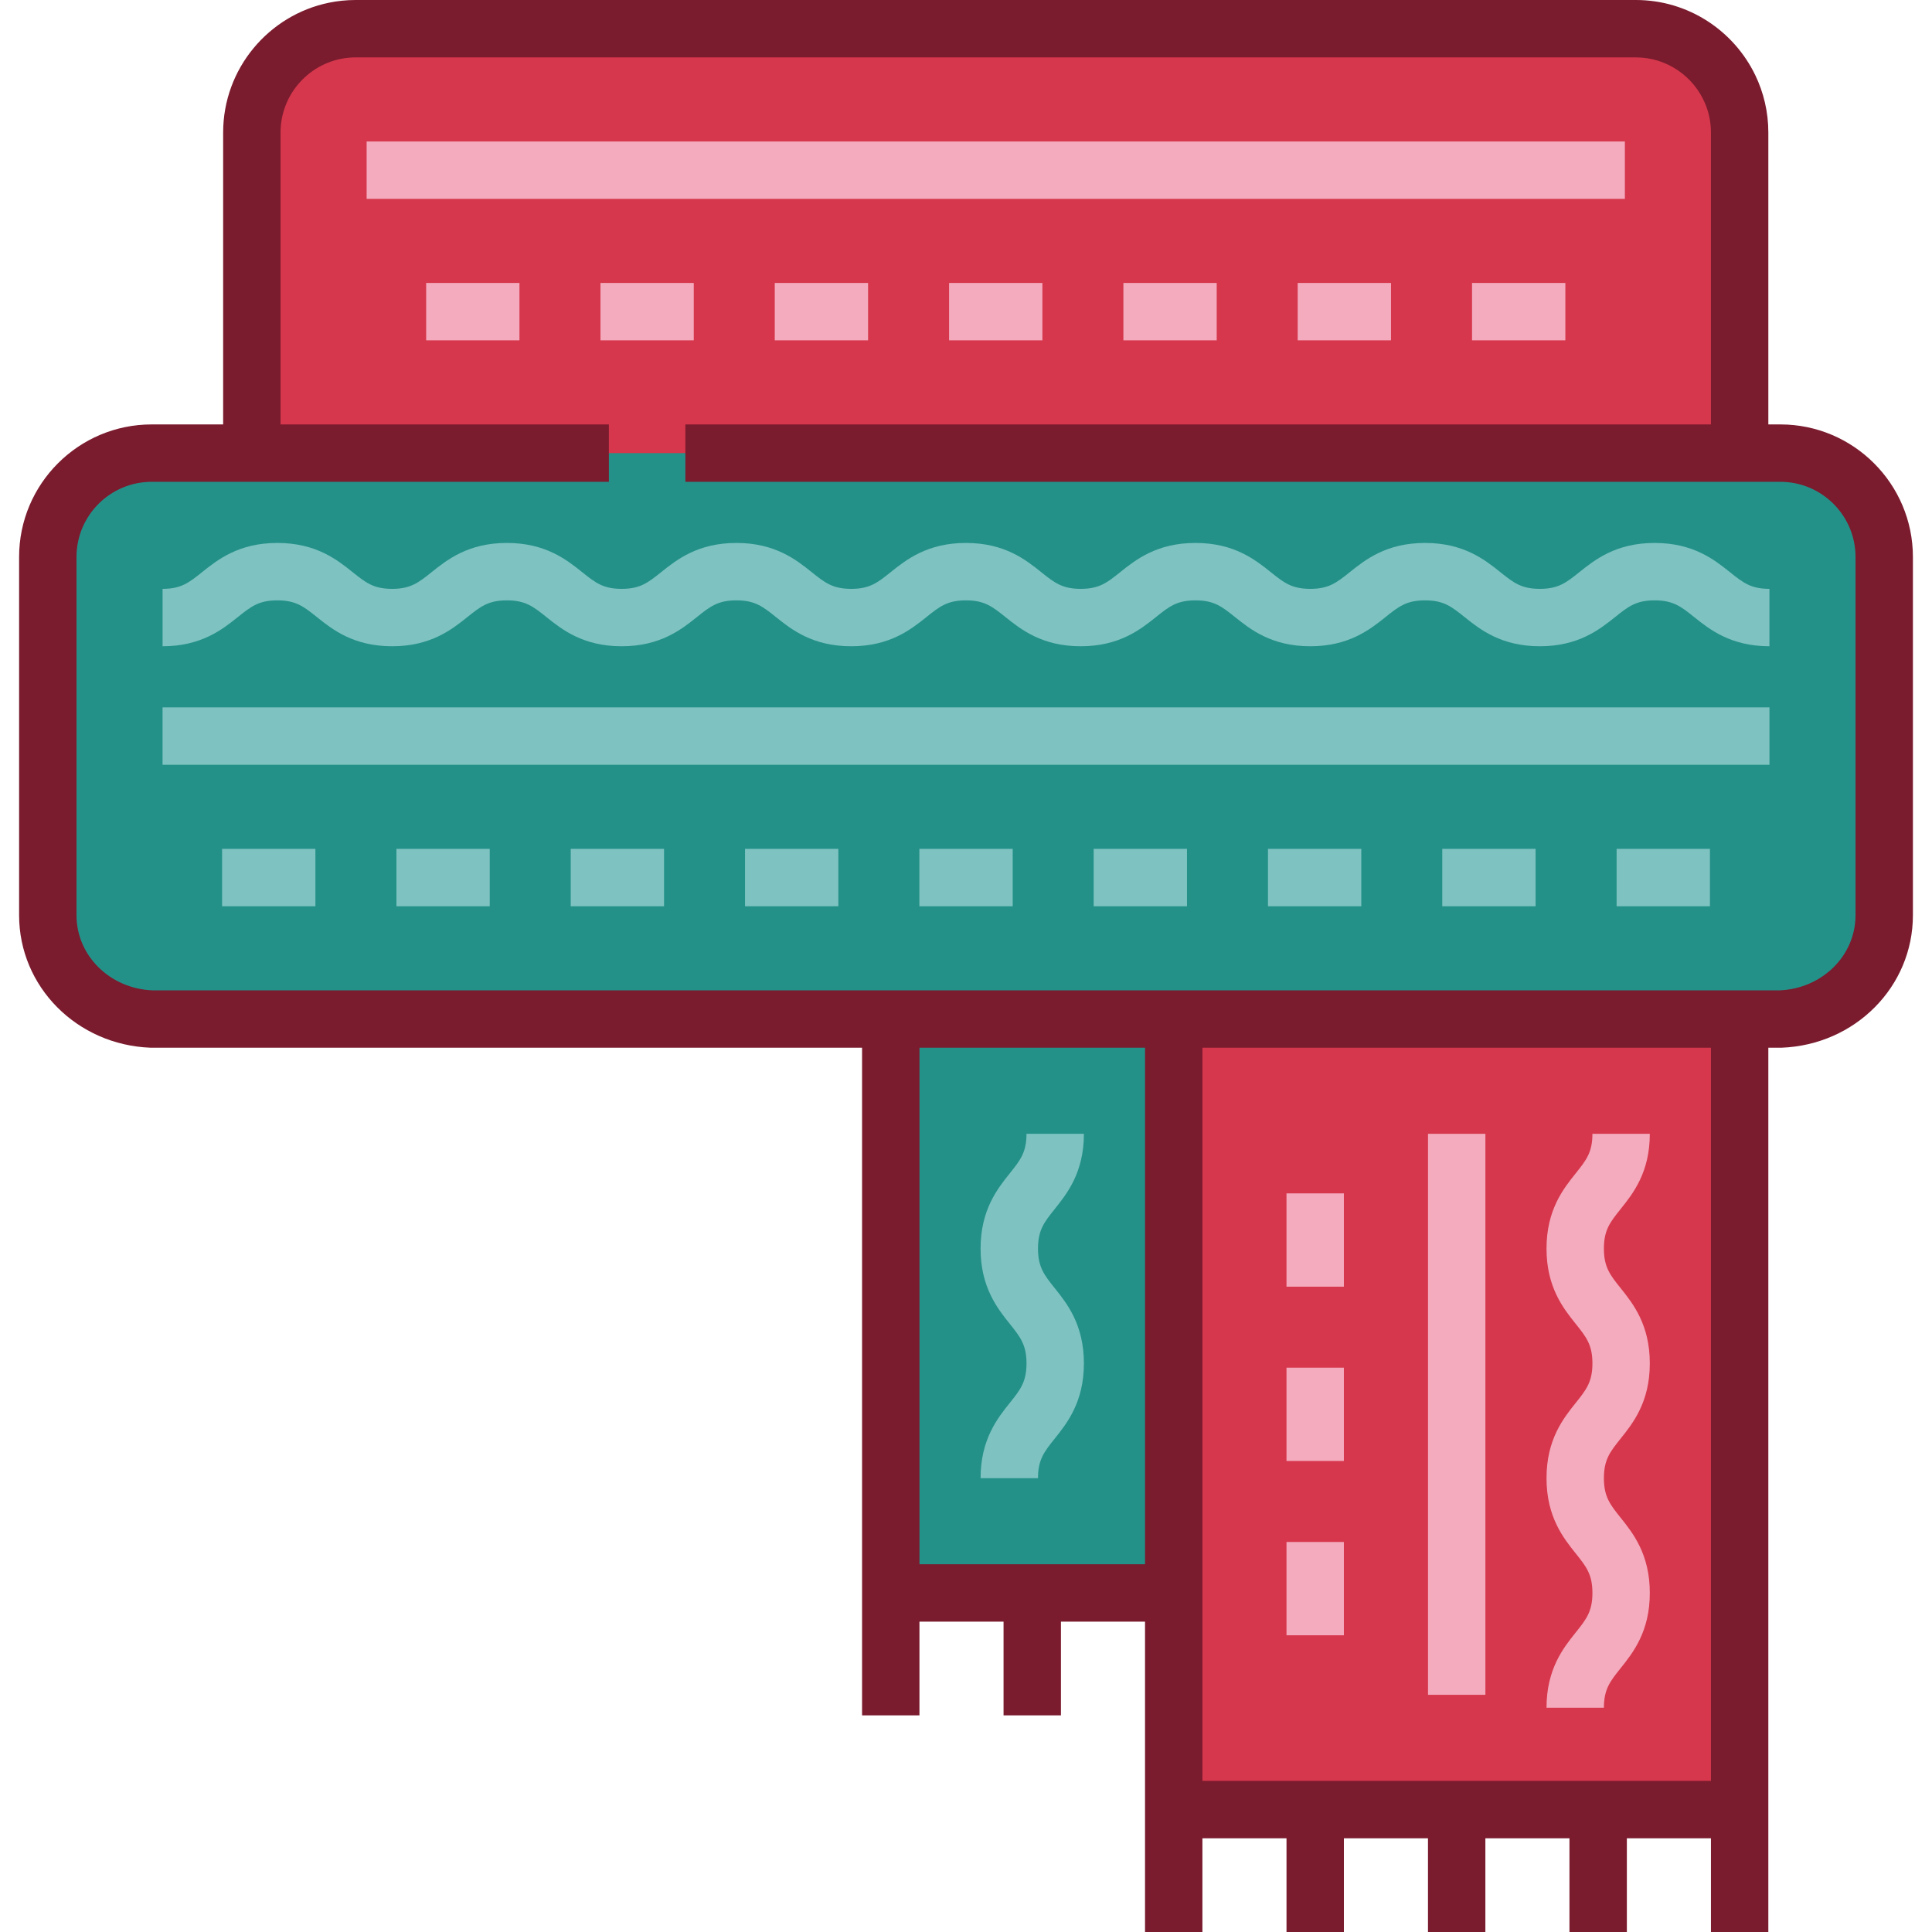
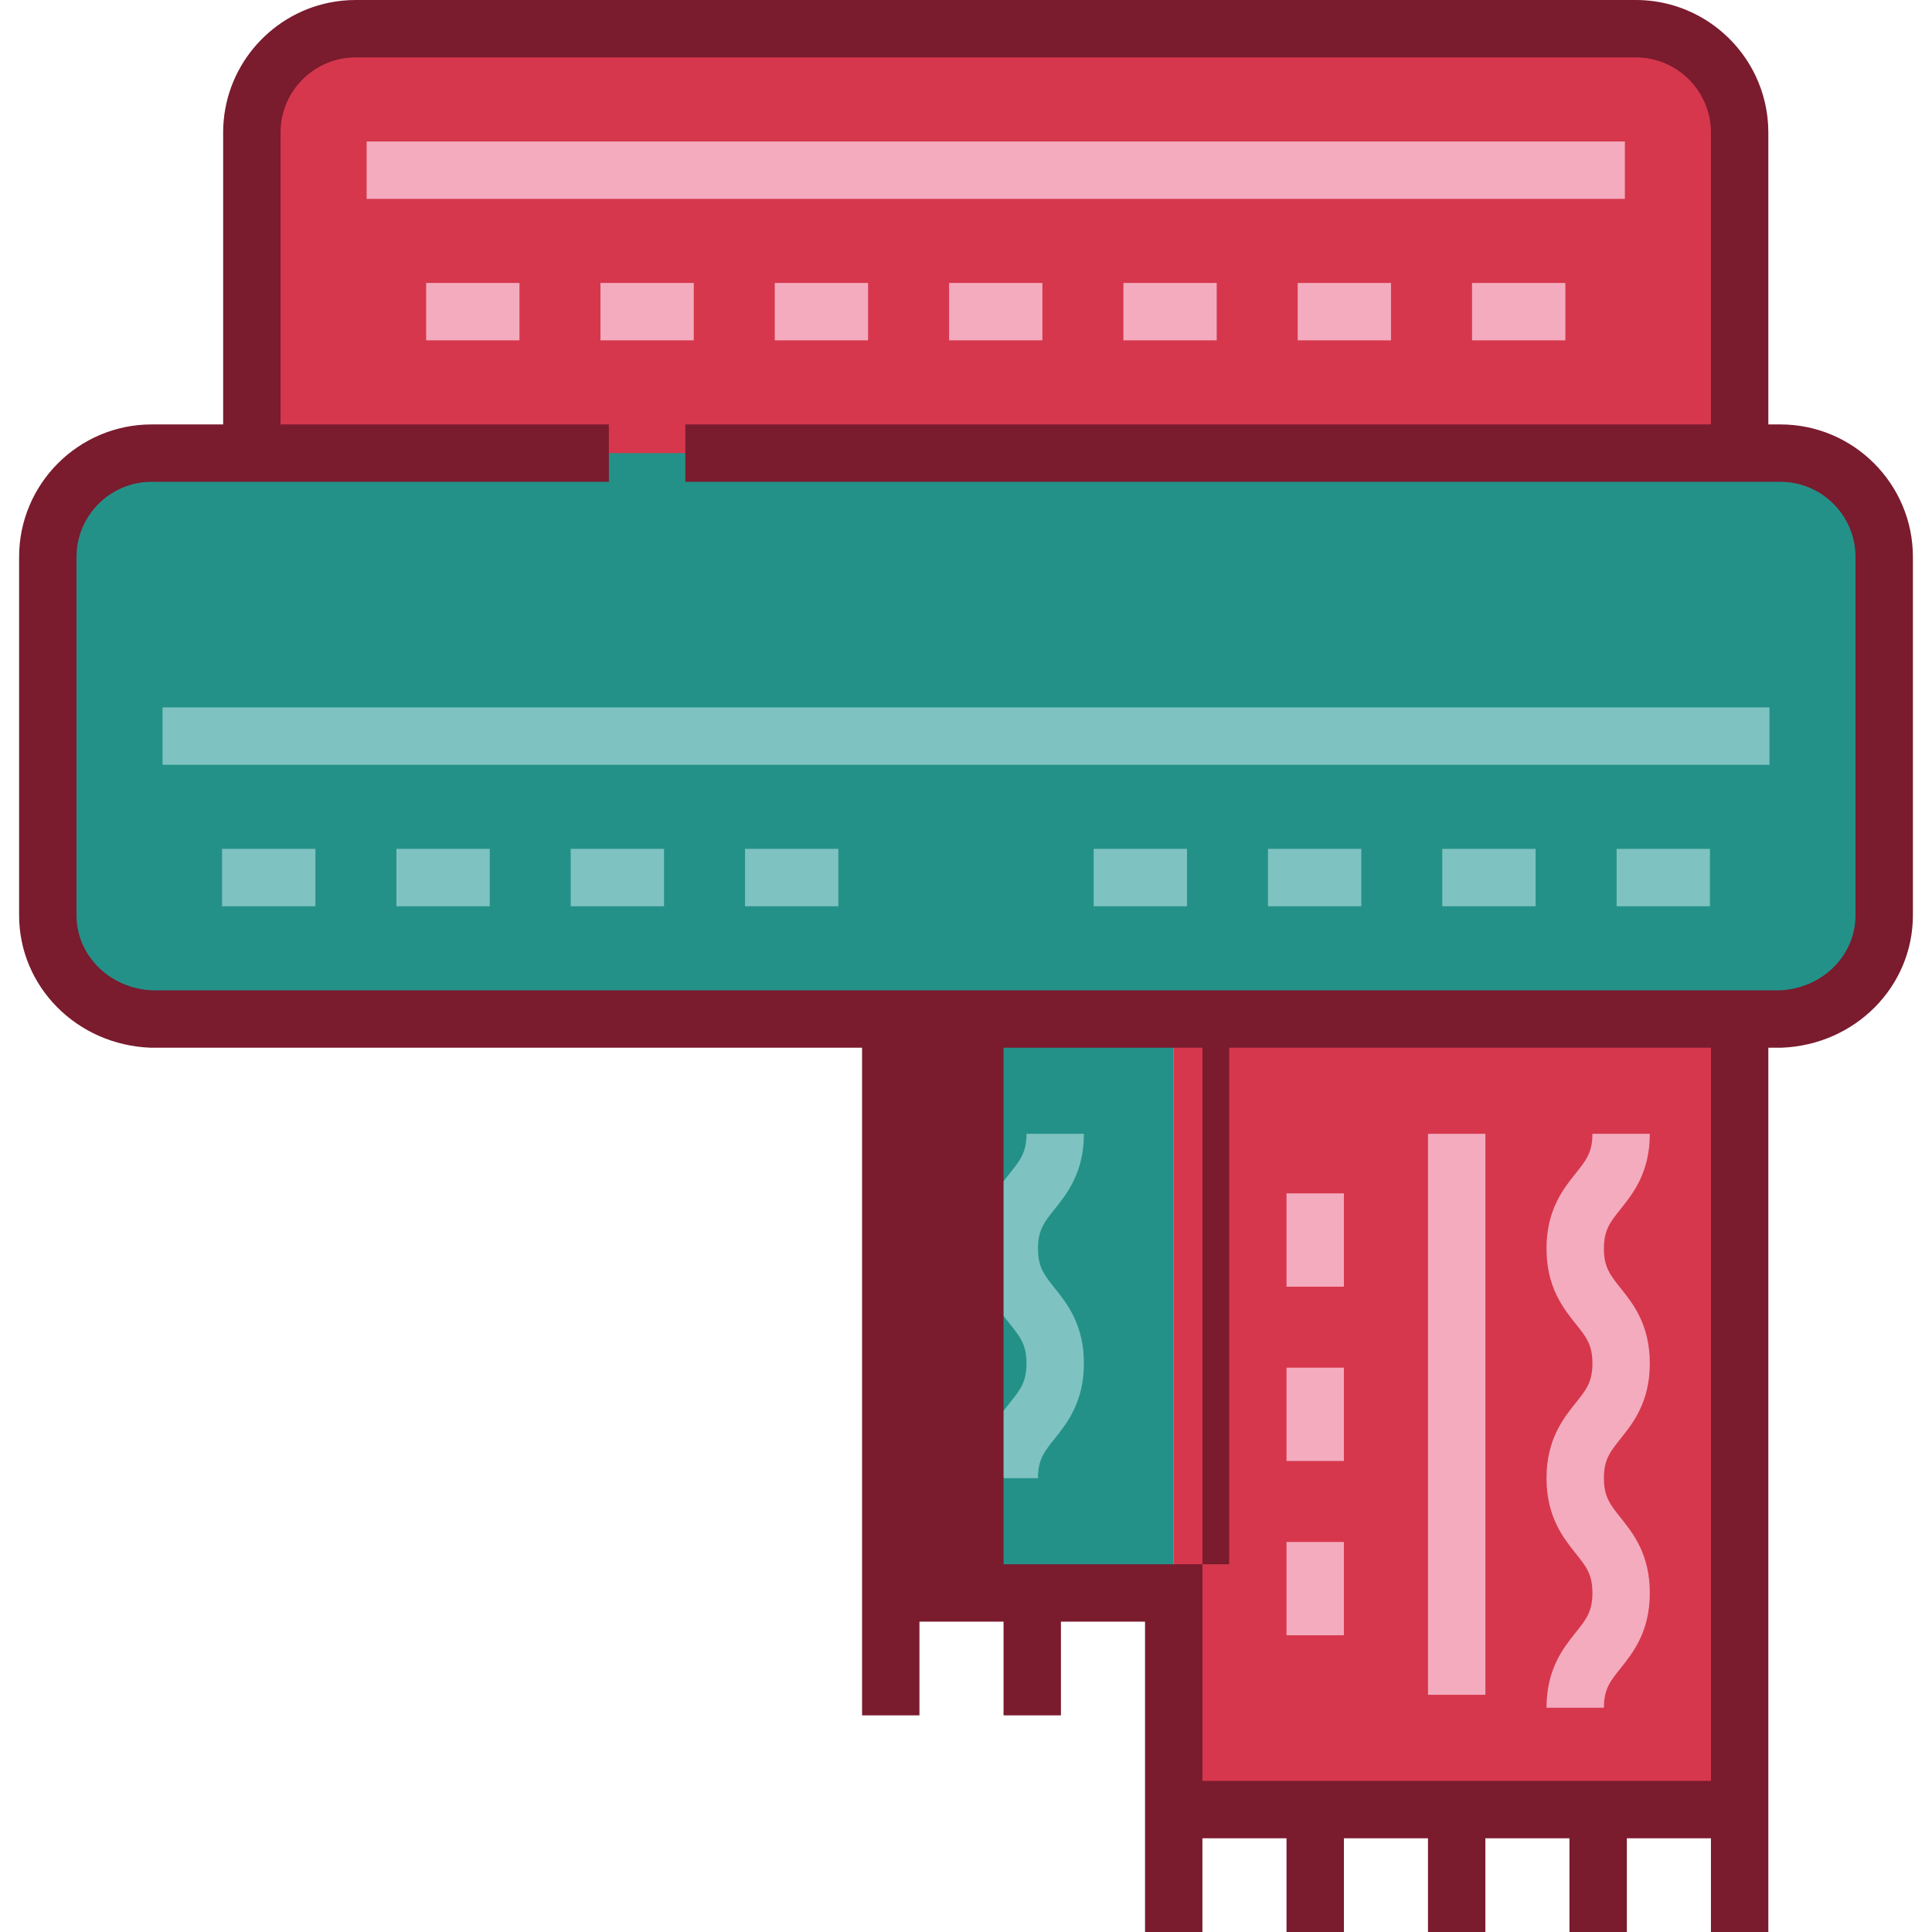
<svg xmlns="http://www.w3.org/2000/svg" version="1.1" id="Layer_1" x="0px" y="0px" viewBox="0 0 512 512" style="enable-background:new 0 0 512 512;" xml:space="preserve">
  <rect x="311.045" y="270.053" style="fill:#D6374C;" width="149.971" height="209.505" />
  <path style="fill:#249189;" d="M471.818,120.083h-10.794V35.124c0-15.199-12.322-27.52-27.52-27.52H94.262  c-15.199,0-27.52,12.321-27.52,27.52v84.958H40.188c-15.199,0-27.52,12.321-27.52,27.52v94.932c0,15.199,12.321,26.944,27.52,27.52  h431.63c15.199-0.576,27.52-12.321,27.52-27.52v-94.932C499.338,132.404,487.016,120.083,471.818,120.083z" />
  <path style="fill:#D6374C;" d="M461.024,120.083V35.124c0-15.199-12.321-27.52-27.52-27.52H94.262  c-15.199,0-27.52,12.321-27.52,27.52v84.958h394.282V120.083z" />
  <g>
-     <path style="fill:#7EC3C1;" d="M468.915,171.262c-10.272,0-15.872-4.478-19.961-7.749c-3.444-2.755-5.523-4.417-10.462-4.417   c-4.938,0-7.017,1.663-10.46,4.417c-4.088,3.271-9.687,7.749-19.959,7.749c-10.272,0-15.872-4.478-19.961-7.749   c-3.443-2.755-5.523-4.417-10.46-4.417s-7.016,1.663-10.459,4.416c-4.088,3.271-9.687,7.75-19.96,7.75   c-10.271,0-15.87-4.478-19.959-7.75c-3.443-2.755-5.522-4.416-10.459-4.416c-4.936,0-7.015,1.663-10.457,4.416   c-4.088,3.271-9.687,7.75-19.958,7.75c-10.271,0-15.869-4.479-19.958-7.75c-3.443-2.755-5.521-4.416-10.456-4.416   c-4.935,0-7.013,1.663-10.455,4.416c-4.088,3.271-9.685,7.75-19.956,7.75c-10.271,0-15.87-4.478-19.959-7.75   c-3.443-2.755-5.521-4.416-10.458-4.416c-4.937,0-7.015,1.663-10.458,4.416c-4.088,3.271-9.686,7.75-19.958,7.75   s-15.87-4.479-19.958-7.75c-3.443-2.755-5.521-4.416-10.457-4.416s-7.014,1.663-10.456,4.416c-4.088,3.271-9.686,7.75-19.958,7.75   c-10.27,0-15.87-4.478-19.958-7.75c-3.443-2.755-5.521-4.416-10.458-4.416c-4.937,0-7.014,1.663-10.456,4.416   c-4.088,3.271-9.686,7.75-19.957,7.75v-15.208c4.935,0,7.013-1.663,10.456-4.416c4.088-3.271,9.686-7.75,19.958-7.75   s15.87,4.479,19.958,7.75c3.443,2.755,5.521,4.416,10.457,4.416s7.014-1.663,10.457-4.416c4.088-3.271,9.686-7.75,19.958-7.75   s15.87,4.479,19.958,7.75c3.443,2.755,5.521,4.416,10.457,4.416c4.937,0,7.015-1.663,10.458-4.416   c4.088-3.271,9.686-7.75,19.958-7.75c10.271,0,15.87,4.478,19.959,7.75c3.443,2.755,5.521,4.416,10.458,4.416   c4.935,0,7.013-1.663,10.455-4.416c4.088-3.271,9.685-7.75,19.956-7.75c10.271,0,15.869,4.479,19.958,7.75   c3.443,2.755,5.52,4.416,10.456,4.416c4.935,0,7.014-1.663,10.456-4.416c4.088-3.271,9.687-7.75,19.959-7.75   c10.271,0,15.87,4.478,19.959,7.75c3.443,2.755,5.522,4.416,10.459,4.416c4.938,0,7.017-1.663,10.46-4.417   c4.088-3.271,9.687-7.749,19.959-7.749c10.272,0,15.871,4.478,19.96,7.749c3.444,2.755,5.522,4.417,10.461,4.417   c4.938,0,7.016-1.663,10.459-4.416c4.088-3.271,9.687-7.75,19.96-7.75c10.272,0,15.872,4.478,19.961,7.749   c3.444,2.755,5.523,4.417,10.462,4.417v15.208H468.915z" />
    <rect x="43.082" y="187.463" style="fill:#7EC3C1;" width="425.843" height="15.208" />
    <rect x="58.857" y="224.956" style="fill:#7EC3C1;" width="24.727" height="15.208" />
    <rect x="105.059" y="224.956" style="fill:#7EC3C1;" width="24.727" height="15.208" />
    <rect x="151.25" y="224.956" style="fill:#7EC3C1;" width="24.727" height="15.208" />
  </g>
  <rect x="97.161" y="37.492" style="fill:#F4ABBE;" width="333.45" height="15.208" />
  <g>
    <rect x="197.442" y="224.956" style="fill:#7EC3C1;" width="24.727" height="15.208" />
-     <rect x="243.644" y="224.956" style="fill:#7EC3C1;" width="24.727" height="15.208" />
    <rect x="289.835" y="224.956" style="fill:#7EC3C1;" width="24.727" height="15.208" />
    <rect x="336.027" y="224.956" style="fill:#7EC3C1;" width="24.728" height="15.208" />
    <rect x="382.218" y="224.956" style="fill:#7EC3C1;" width="24.727" height="15.208" />
    <rect x="428.42" y="224.956" style="fill:#7EC3C1;" width="24.727" height="15.208" />
  </g>
  <path style="fill:#F4ABBE;" d="M425.051,452.571h-15.208c0-10.272,4.478-15.872,7.749-19.961c2.756-3.444,4.417-5.524,4.417-10.462  c0-4.938-1.663-7.016-4.416-10.459c-3.271-4.089-7.75-9.687-7.75-19.96c0-10.272,4.479-15.872,7.75-19.961  c2.755-3.443,4.416-5.523,4.416-10.46s-1.663-7.016-4.416-10.459c-3.271-4.089-7.75-9.687-7.75-19.96s4.479-15.871,7.75-19.96  c2.755-3.443,4.416-5.522,4.416-10.459h15.208c0,10.271-4.479,15.871-7.75,19.959c-2.755,3.443-4.416,5.522-4.416,10.459  c0,4.938,1.663,7.016,4.416,10.459c3.271,4.089,7.75,9.687,7.75,19.96c0,10.272-4.479,15.871-7.75,19.96  c-2.755,3.444-4.416,5.522-4.416,10.461c0,4.938,1.663,7.016,4.416,10.459c3.271,4.089,7.75,9.687,7.75,19.96  c0,10.272-4.478,15.872-7.749,19.961C426.714,445.553,425.051,447.633,425.051,452.571z" />
  <rect x="236.06" y="270.053" style="fill:#249189;" width="74.987" height="152.09" />
  <path style="fill:#7EC3C1;" d="M275.076,391.729h-15.208c0-10.272,4.479-15.872,7.75-19.961c2.755-3.443,4.416-5.522,4.416-10.46  c0-4.938-1.663-7.016-4.416-10.459c-3.271-4.089-7.75-9.687-7.75-19.96s4.479-15.871,7.75-19.96  c2.755-3.443,4.416-5.522,4.416-10.459h15.208c0,10.271-4.479,15.871-7.75,19.959c-2.755,3.443-4.416,5.522-4.416,10.459  c0,4.938,1.663,7.016,4.416,10.459c3.271,4.089,7.75,9.687,7.75,19.96c0,10.272-4.479,15.871-7.75,19.96  C276.739,384.712,275.076,386.791,275.076,391.729z" />
  <g>
    <rect x="378.437" y="300.469" style="fill:#F4ABBE;" width="15.208" height="148.673" />
    <rect x="340.934" y="316.254" style="fill:#F4ABBE;" width="15.208" height="24.727" />
    <rect x="340.934" y="362.446" style="fill:#F4ABBE;" width="15.208" height="24.727" />
    <rect x="340.934" y="408.638" style="fill:#F4ABBE;" width="15.208" height="24.727" />
    <rect x="112.936" y="74.985" style="fill:#F4ABBE;" width="24.727" height="15.208" />
    <rect x="159.128" y="74.985" style="fill:#F4ABBE;" width="24.727" height="15.208" />
    <rect x="205.32" y="74.985" style="fill:#F4ABBE;" width="24.727" height="15.208" />
    <rect x="251.521" y="74.985" style="fill:#F4ABBE;" width="24.727" height="15.208" />
    <rect x="297.713" y="74.985" style="fill:#F4ABBE;" width="24.727" height="15.208" />
    <rect x="343.905" y="74.985" style="fill:#F4ABBE;" width="24.728" height="15.208" />
    <rect x="390.106" y="74.985" style="fill:#F4ABBE;" width="24.727" height="15.208" />
  </g>
-   <path style="fill:#7A1B2E;" d="M471.818,112.478h-3.19V35.125c0-5.447-1.246-10.609-3.468-15.214C459.479,8.14,447.424,0,433.504,0  h-0.001H94.262c-2.421,0-4.785,0.246-7.07,0.715C71.201,3.996,59.137,18.178,59.137,35.125v77.354h-18.95  c-19.368,0-35.124,15.757-35.124,35.125v94.932c0,18.952,15.302,34.378,34.836,35.119l188.558,0.002v136.887v15.208v24.836h15.208  v-24.836h22.286v24.836h15.208v-24.836h22.285v42.205v15.208V512h15.208v-24.835h22.286V512h15.208v-24.835h22.285V512h15.208  v-24.835h22.286V512h15.208v-24.835h22.285V512h15.208v-24.835v-15.208V277.661h3.335l0.144-0.005  c19.534-0.741,34.835-16.167,34.835-35.119v-94.932C506.942,128.235,491.185,112.478,471.818,112.478z M281.16,414.543h-15.208  h-22.286V277.661h59.779v136.884H281.16V414.543z M431.134,471.957h-15.208h-22.286h-15.208h-22.285H340.94h-22.286v-42.205V277.661  h134.767v194.297L431.134,471.957L431.134,471.957z M491.734,242.535c0,10.699-8.805,19.424-20.07,19.917h-3.035H318.653h-15.208  h-74.987H40.342c-11.266-0.493-20.071-9.217-20.071-19.917v-94.932c0-10.982,8.935-19.917,19.916-19.917h18.95h15.208h87.01v-15.208  h-87.01V35.125c0-10.296,7.852-18.792,17.883-19.814c0.67-0.069,1.348-0.103,2.035-0.103h339.241  c8.237,0,15.322,5.026,18.349,12.171c1.009,2.382,1.567,4.999,1.567,7.745v77.354H181.633v15.208H453.42h15.208h3.19  c10.981,0,19.916,8.935,19.916,19.917L491.734,242.535L491.734,242.535z" />
+   <path style="fill:#7A1B2E;" d="M471.818,112.478h-3.19V35.125c0-5.447-1.246-10.609-3.468-15.214C459.479,8.14,447.424,0,433.504,0  h-0.001H94.262c-2.421,0-4.785,0.246-7.07,0.715C71.201,3.996,59.137,18.178,59.137,35.125v77.354h-18.95  c-19.368,0-35.124,15.757-35.124,35.125v94.932c0,18.952,15.302,34.378,34.836,35.119l188.558,0.002v136.887v15.208v24.836h15.208  v-24.836h22.286v24.836h15.208v-24.836h22.285v42.205v15.208V512h15.208v-24.835h22.286V512h15.208v-24.835h22.285V512h15.208  v-24.835h22.286V512h15.208v-24.835h22.285V512h15.208v-24.835v-15.208V277.661h3.335l0.144-0.005  c19.534-0.741,34.835-16.167,34.835-35.119v-94.932C506.942,128.235,491.185,112.478,471.818,112.478z M281.16,414.543h-15.208  V277.661h59.779v136.884H281.16V414.543z M431.134,471.957h-15.208h-22.286h-15.208h-22.285H340.94h-22.286v-42.205V277.661  h134.767v194.297L431.134,471.957L431.134,471.957z M491.734,242.535c0,10.699-8.805,19.424-20.07,19.917h-3.035H318.653h-15.208  h-74.987H40.342c-11.266-0.493-20.071-9.217-20.071-19.917v-94.932c0-10.982,8.935-19.917,19.916-19.917h18.95h15.208h87.01v-15.208  h-87.01V35.125c0-10.296,7.852-18.792,17.883-19.814c0.67-0.069,1.348-0.103,2.035-0.103h339.241  c8.237,0,15.322,5.026,18.349,12.171c1.009,2.382,1.567,4.999,1.567,7.745v77.354H181.633v15.208H453.42h15.208h3.19  c10.981,0,19.916,8.935,19.916,19.917L491.734,242.535L491.734,242.535z" />
  <g>
</g>
  <g>
</g>
  <g>
</g>
  <g>
</g>
  <g>
</g>
  <g>
</g>
  <g>
</g>
  <g>
</g>
  <g>
</g>
  <g>
</g>
  <g>
</g>
  <g>
</g>
  <g>
</g>
  <g>
</g>
  <g>
</g>
</svg>